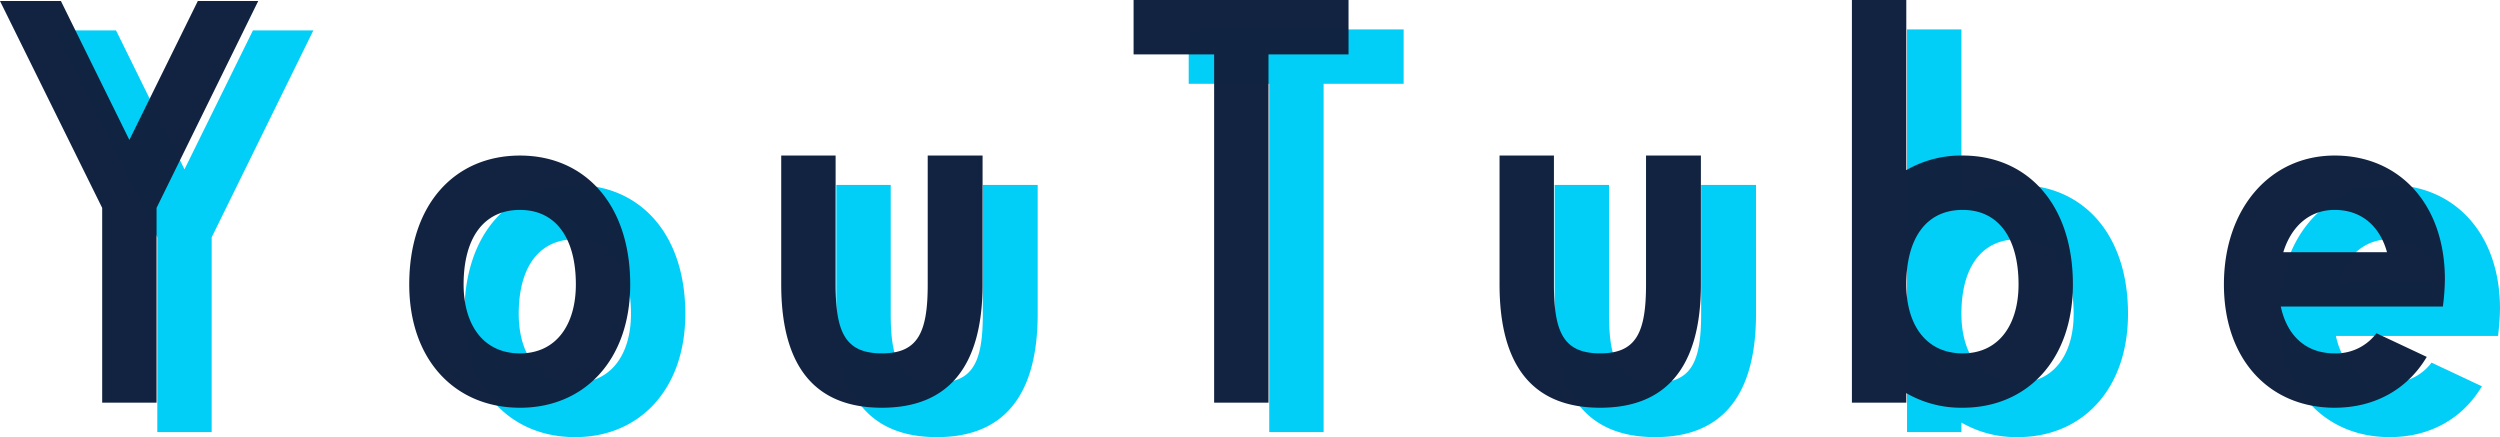
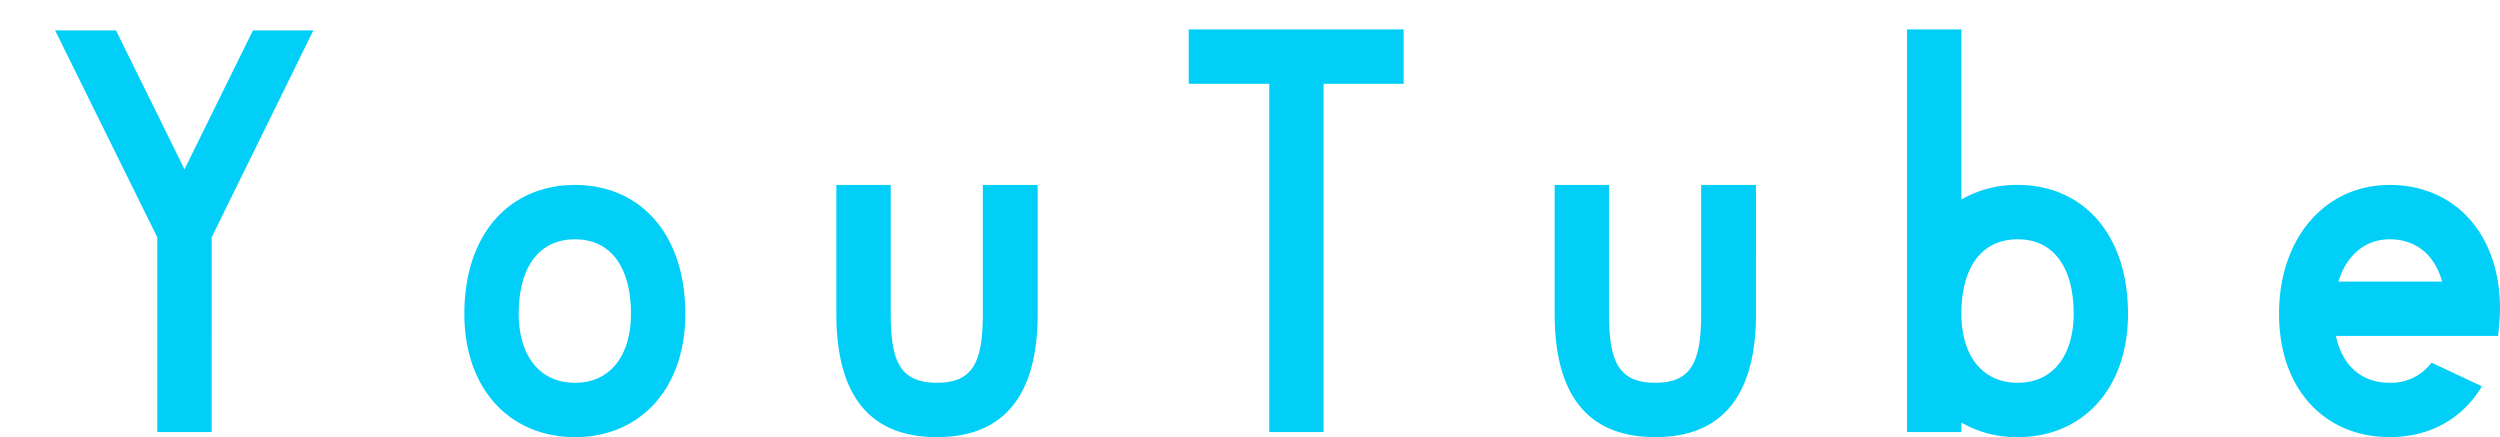
<svg xmlns="http://www.w3.org/2000/svg" width="680.409" height="118.97" viewBox="0 0 680.409 118.97">
  <g id="title-img01" transform="translate(-663.7 -4494.442)">
    <path id="パス_2814" data-name="パス 2814" d="M83.981-100.284H67.541L48.909-62.472,30.277-100.284H13.7L41.511-43.977V9.042h14.8V-43.977Zm71.24,110.7c17.536,0,30-13.015,30-33.565,0-21.92-12.467-35.072-30-35.072-17.673,0-30.14,13.152-30.14,35.072C125.081-2.6,137.548,10.412,155.221,10.412Zm0-53.841c9.864,0,15.207,7.809,15.207,20.276,0,10.96-5.343,18.769-15.207,18.769-10,0-15.344-7.809-15.344-18.769C139.877-35.62,145.22-43.429,155.221-43.429Zm71.1-14.8v35.072c0,23.016,9.727,33.565,27.4,33.565,17.536,0,27.4-10.549,27.4-33.565V-58.225H266.191v35.072c0,13.015-2.6,18.769-12.467,18.769-10,0-12.6-5.754-12.6-18.769V-58.225ZM358.94,9.042v-94.8h21.783v-14.8h-58.5v14.8h21.92v94.8Zm62.883-67.267v35.072c0,23.016,9.727,33.565,27.4,33.565,17.536,0,27.4-10.549,27.4-33.565V-58.225H461.69v35.072c0,13.015-2.6,18.769-12.467,18.769-10,0-12.6-5.754-12.6-18.769V-58.225Zm110.7,64.664a29.755,29.755,0,0,0,15.344,3.973c17.536,0,30-13.015,30-33.565,0-21.92-12.467-35.072-30-35.072a29.755,29.755,0,0,0-15.344,3.973v-46.306h-14.8V9.042h14.8Zm15.344-49.868c9.864,0,15.207,7.809,15.207,20.276,0,10.96-5.343,18.769-15.207,18.769-10,0-15.344-7.809-15.344-18.769C532.519-35.62,537.862-43.429,547.863-43.429ZM649.106,10.412c10.96,0,19.865-5.069,25.071-13.837l-13.7-6.439a13.718,13.718,0,0,1-11.371,5.48c-8.083,0-13.015-5.069-14.659-12.741h44.114a62.518,62.518,0,0,0,.548-7.4c0-20.55-12.467-33.7-30-33.7-17.673,0-30.14,14.522-30.14,35.072S631.433,10.412,649.106,10.412Zm0-53.841c7.4,0,12.33,4.521,14.248,11.508H635.132C637.187-38.634,641.982-43.429,649.106-43.429Z" transform="translate(665 4603)" fill="#00cff8" opacity="0.995" />
-     <path id="パス_2815" data-name="パス 2815" d="M83.981-100.284H67.541L48.909-62.472,30.277-100.284H13.7L41.511-43.977V9.042h14.8V-43.977Zm71.24,110.7c17.536,0,30-13.015,30-33.565,0-21.92-12.467-35.072-30-35.072-17.673,0-30.14,13.152-30.14,35.072C125.081-2.6,137.548,10.412,155.221,10.412Zm0-53.841c9.864,0,15.207,7.809,15.207,20.276,0,10.96-5.343,18.769-15.207,18.769-10,0-15.344-7.809-15.344-18.769C139.877-35.62,145.22-43.429,155.221-43.429Zm71.1-14.8v35.072c0,23.016,9.727,33.565,27.4,33.565,17.536,0,27.4-10.549,27.4-33.565V-58.225H266.191v35.072c0,13.015-2.6,18.769-12.467,18.769-10,0-12.6-5.754-12.6-18.769V-58.225ZM358.94,9.042v-94.8h21.783v-14.8h-58.5v14.8h21.92v94.8Zm62.883-67.267v35.072c0,23.016,9.727,33.565,27.4,33.565,17.536,0,27.4-10.549,27.4-33.565V-58.225H461.69v35.072c0,13.015-2.6,18.769-12.467,18.769-10,0-12.6-5.754-12.6-18.769V-58.225Zm110.7,64.664a29.755,29.755,0,0,0,15.344,3.973c17.536,0,30-13.015,30-33.565,0-21.92-12.467-35.072-30-35.072a29.755,29.755,0,0,0-15.344,3.973v-46.306h-14.8V9.042h14.8Zm15.344-49.868c9.864,0,15.207,7.809,15.207,20.276,0,10.96-5.343,18.769-15.207,18.769-10,0-15.344-7.809-15.344-18.769C532.519-35.62,537.862-43.429,547.863-43.429ZM649.106,10.412c10.96,0,19.865-5.069,25.071-13.837l-13.7-6.439a13.718,13.718,0,0,1-11.371,5.48c-8.083,0-13.015-5.069-14.659-12.741h44.114a62.518,62.518,0,0,0,.548-7.4c0-20.55-12.467-33.7-30-33.7-17.673,0-30.14,14.522-30.14,35.072S631.433,10.412,649.106,10.412Zm0-53.841c7.4,0,12.33,4.521,14.248,11.508H635.132C637.187-38.634,641.982-43.429,649.106-43.429Z" transform="translate(650 4595)" fill="#112340" opacity="0.995" />
  </g>
</svg>